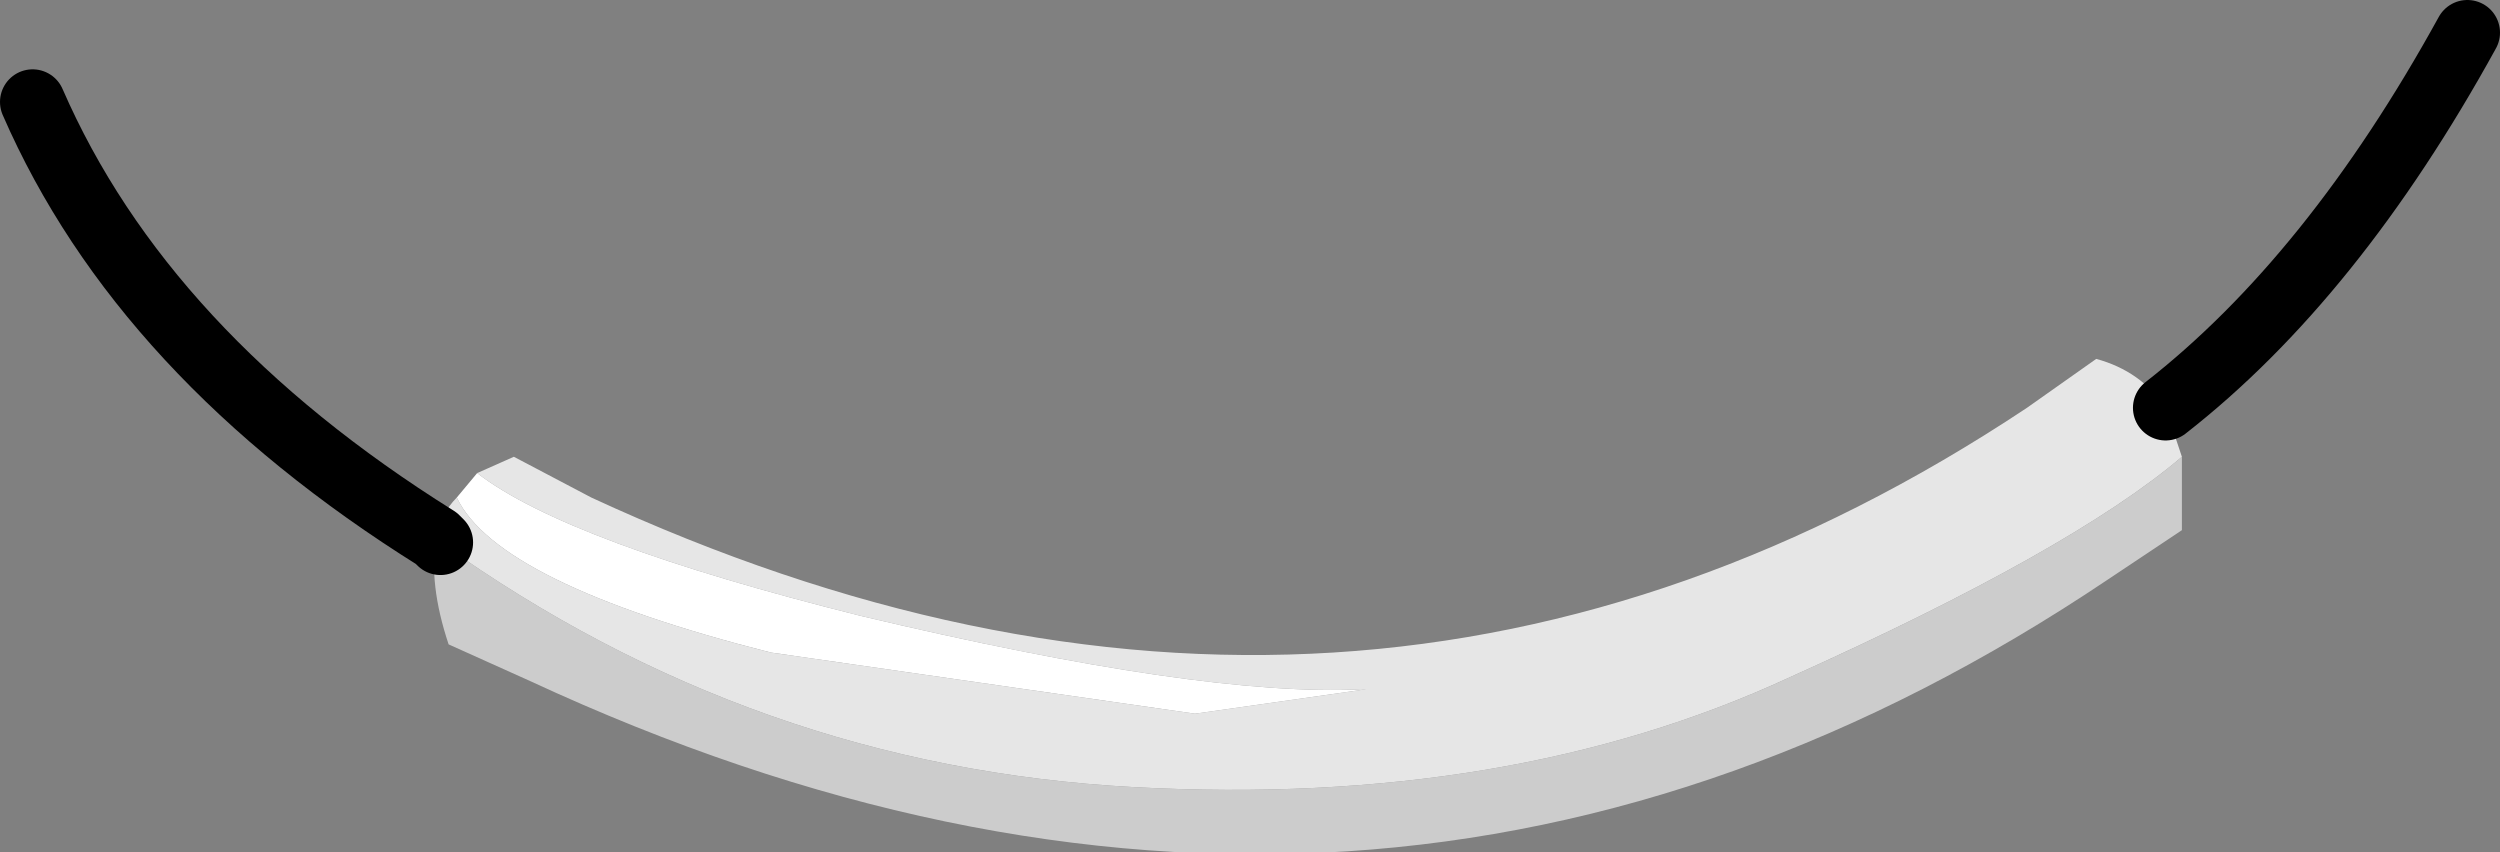
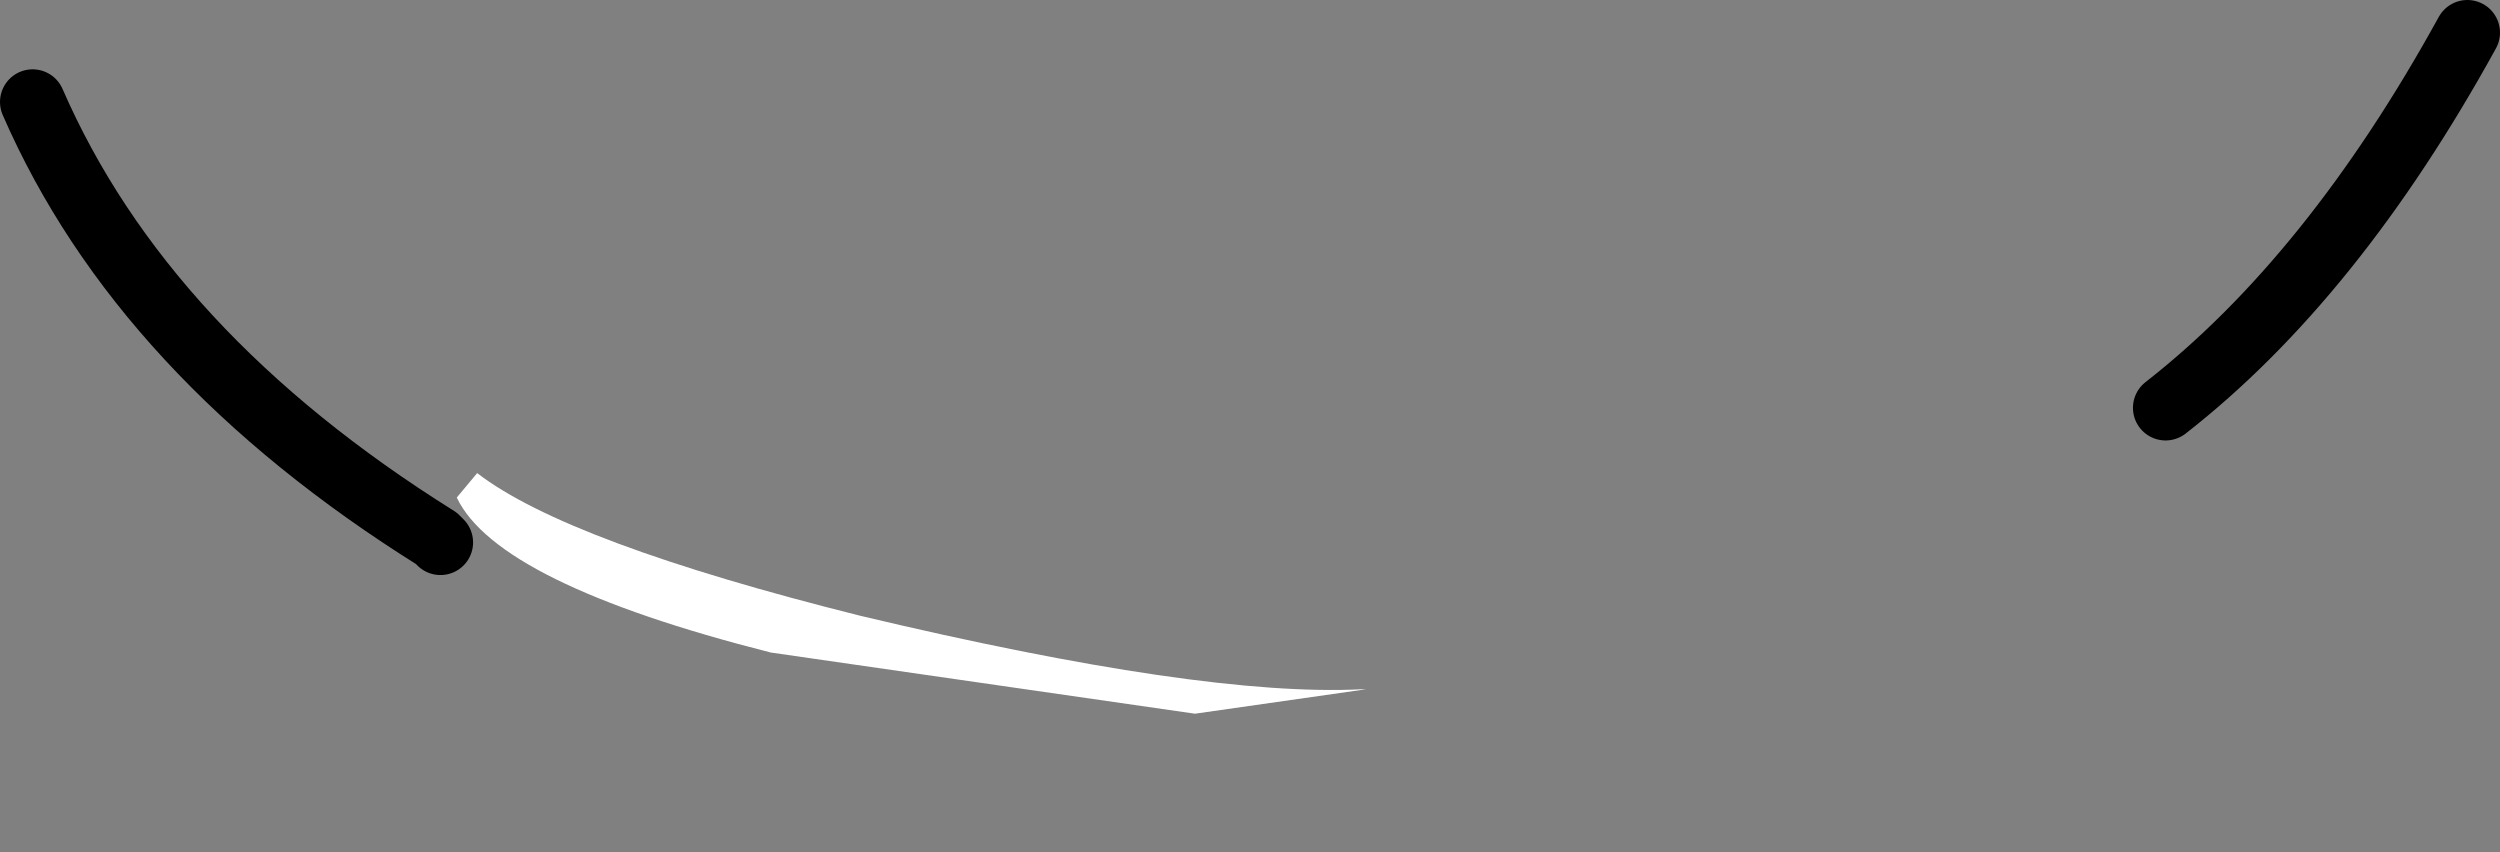
<svg xmlns="http://www.w3.org/2000/svg" height="10.45px" width="30.65px">
  <rect width="100%" height="100%" fill="#808080" stroke="none" />
  <g transform="matrix(1.0, 0.0, 0.0, 1.0, 0.4, 0.4)">
-     <path d="M26.35 5.2 L26.35 6.1 25.45 6.7 Q16.45 12.75 6.1 7.95 L5.1 7.5 Q4.85 6.75 4.95 6.2 L5.0 6.25 Q8.85 9.0 13.5 9.25 18.1 9.5 21.55 7.9 25.0 6.35 26.35 5.2" fill="#cccccc" fill-rule="evenodd" stroke="none" />
-     <path d="M26.15 4.6 L26.35 5.2 Q25.0 6.35 21.55 7.9 18.1 9.5 13.5 9.25 8.85 9.0 5.0 6.25 L4.95 6.2 Q5.0 5.9 5.2 5.7 5.7 6.75 9.05 7.6 L14.25 8.35 16.35 8.05 16.3 8.05 Q14.35 8.15 10.15 7.15 6.55 6.25 5.45 5.4 L5.9 5.2 6.85 5.7 Q16.25 10.05 24.45 4.6 L25.3 4.0 Q25.85 4.15 26.15 4.6" fill="#e6e6e6" fill-rule="evenodd" stroke="none" />
    <path d="M5.45 5.4 Q6.55 6.25 10.15 7.15 14.35 8.15 16.3 8.05 L16.35 8.05 14.25 8.35 9.05 7.6 Q5.7 6.75 5.2 5.7 L5.45 5.4" fill="#ffffff" fill-rule="evenodd" stroke="none" />
    <path d="M29.85 0.0 Q28.2 3.0 26.15 4.6" fill="none" stroke="#000000" stroke-linecap="round" stroke-linejoin="round" stroke-width="0.8" />
    <path d="M4.95 6.2 Q1.35 3.95 0.0 0.85 M4.95 6.2 L5.0 6.25" fill="none" stroke="#000000" stroke-linecap="round" stroke-linejoin="round" stroke-width="0.8" />
  </g>
</svg>